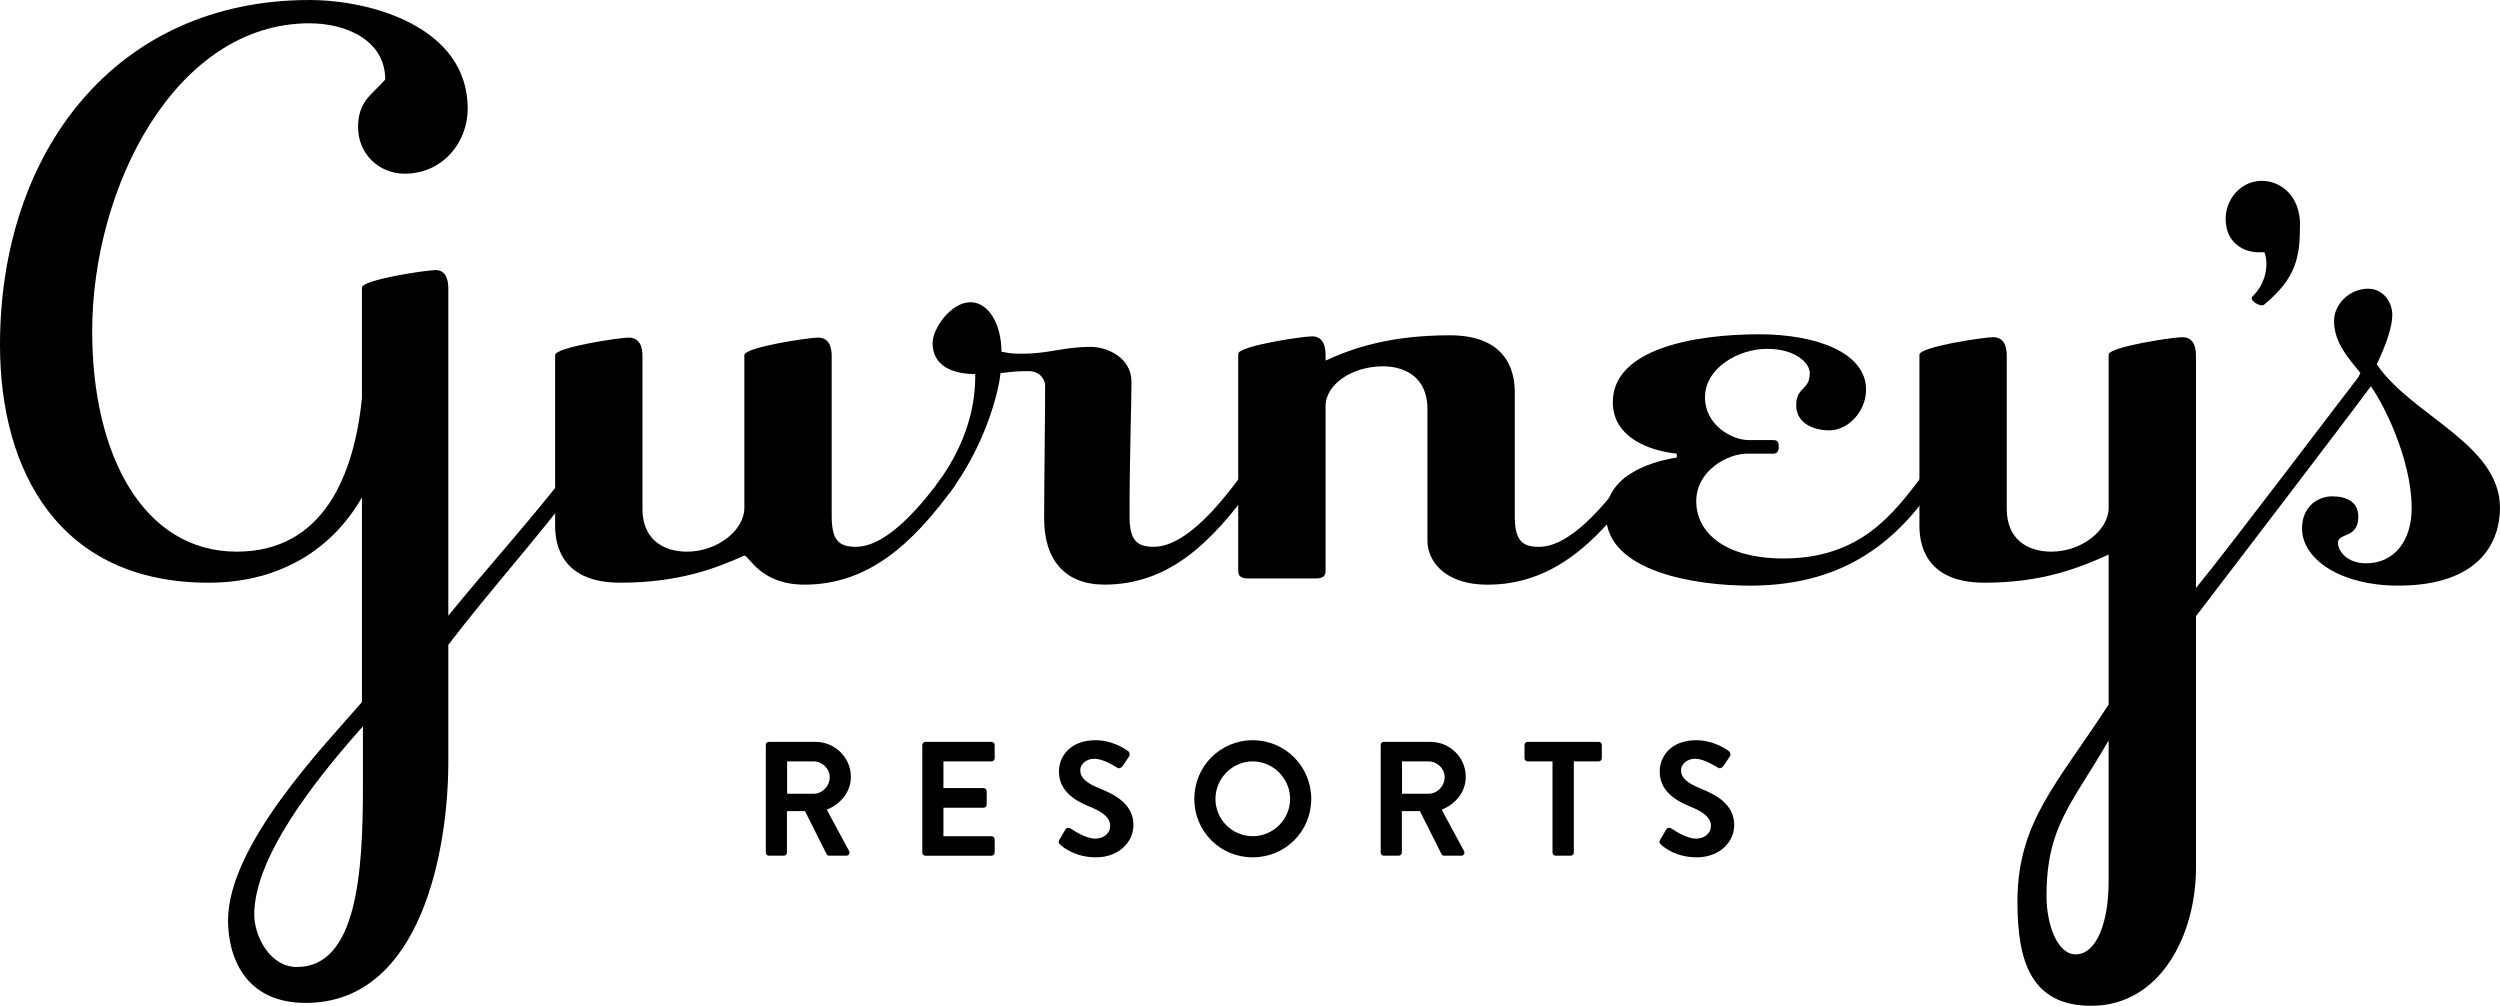
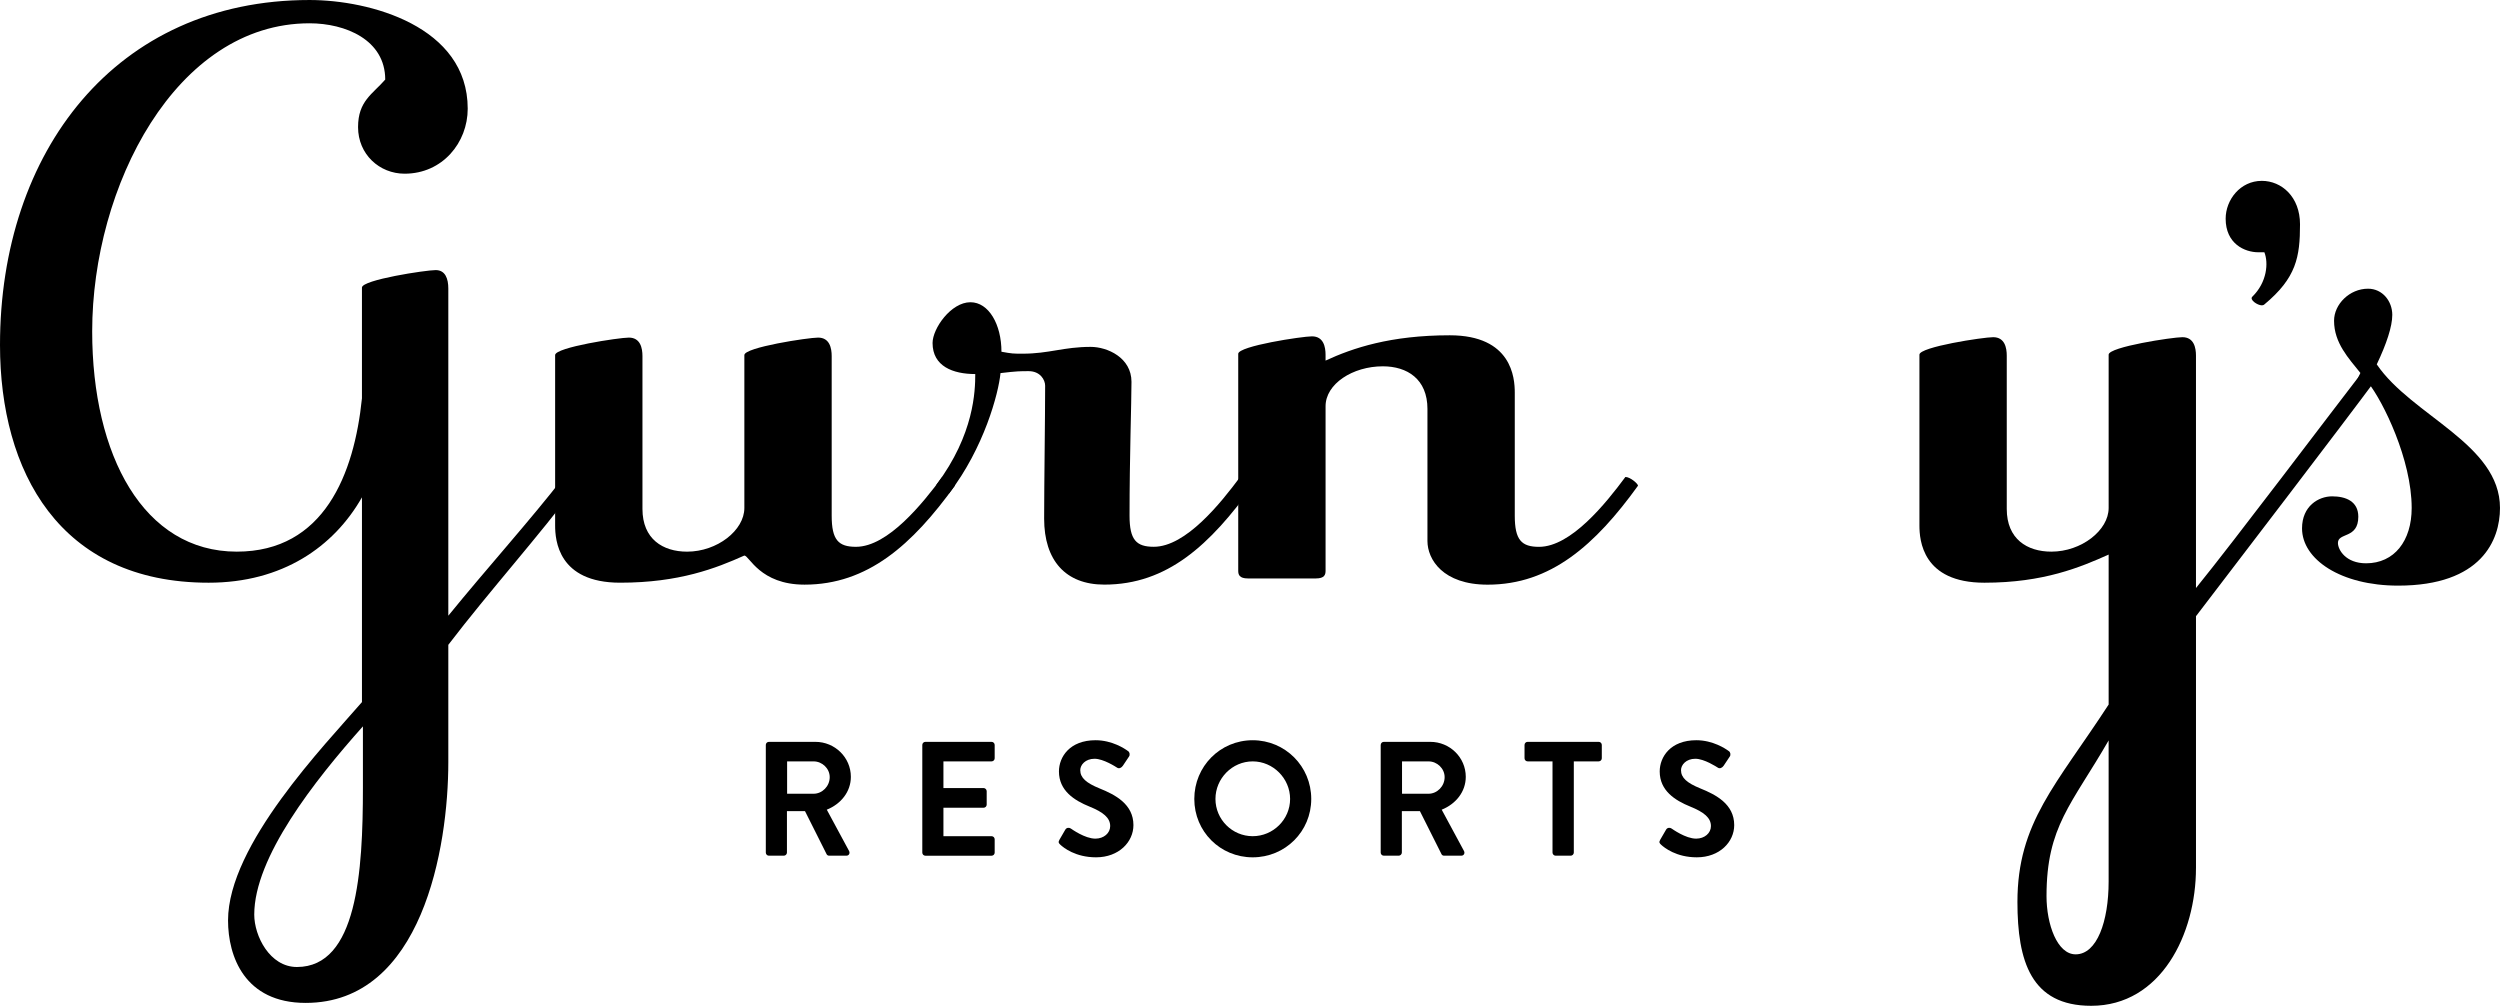
<svg xmlns="http://www.w3.org/2000/svg" viewBox="0 0 175 70.406">
  <path d="m52.104 38.888c-1.97.883-4.551 1.901-8.694 1.901-4.347 0-4.551-2.988-4.551-4.007v-11.927c0-.544 4.483-1.223 5.162-1.223.815 0 .951.748.951 1.291v10.705c0 2.105 1.427 2.988 3.125 2.988 2.105 0 4.008-1.493 4.008-3.057v-10.704c0-.544 4.483-1.223 5.162-1.223.815 0 .951.748.951 1.291v11.18c0 1.698.476 2.174 1.698 2.174 2.242 0 4.687-3.057 6.045-4.891.34 0 .883.476.883.611-2.989 4.144-6.113 6.928-10.528 6.928-3.126 0-3.872-2.037-4.212-2.037" />
  <path d="m73.16 27c0-.407-.34-1.019-1.155-1.019-.612 0-.815 0-1.97.136-.136 1.426-1.154 5.23-3.6 8.422 0 0-.815-.34-.884-.611 2.649-3.533 2.717-6.589 2.717-7.744-1.562 0-2.988-.543-2.988-2.173 0-1.019 1.291-2.854 2.649-2.854 1.291 0 2.173 1.563 2.173 3.465.748.136.815.136 1.494.136 1.834 0 2.853-.476 4.755-.476 1.155 0 2.853.748 2.853 2.445 0 1.494-.136 5.23-.136 9.374 0 1.698.476 2.174 1.698 2.174 2.242 0 4.687-3.057 6.046-4.891.34 0 .883.476.883.611-2.989 4.144-5.978 6.928-10.393 6.928-2.718 0-4.212-1.697-4.212-4.618.002-2.579.07-7.063.07-9.305" />
  <path d="m99.922 28.631c0-2.106-1.426-2.989-3.124-2.989-2.106 0-4.008 1.229-4.008 2.792v11.515c0 .271-.067.542-.679.542h-2.242-2.513c-.611 0-.68-.271-.68-.542v-15.183c0-.543 4.482-1.222 5.162-1.222.815 0 .951.747.951 1.291v.407c1.901-.882 4.551-1.772 8.694-1.772 4.348 0 4.551 2.989 4.551 4.008v8.626c0 1.698.476 2.174 1.698 2.174 2.242 0 4.687-3.057 6.046-4.891.34 0 .883.476.883.611-2.988 4.144-6.113 6.928-10.528 6.928-3.125 0-4.212-1.766-4.212-3.056v-9.239z" />
-   <path d="m112.419 36.035c0-2.581 2.785-3.667 4.959-4.007v-.272c-1.97-.204-4.482-1.155-4.482-3.601 0-3.736 5.705-4.755 10.256-4.755 4.008 0 7.473 1.291 7.473 3.873 0 1.494-1.223 2.853-2.582 2.853-.951 0-2.31-.407-2.31-1.767 0-1.29.951-1.019.951-2.241 0-.679-.951-1.698-2.988-1.698-2.038 0-4.348 1.358-4.348 3.396 0 1.902 1.834 2.989 3.057 2.989h1.698c.34 0 .408.136.408.476 0 .407-.204.476-.408.476h-1.834c-1.29 0-3.532 1.154-3.532 3.329 0 2.173 1.97 4.007 6.114 4.007 5.365 0 7.675-3.124 9.645-5.705.34 0 .883.476.883.611-3.192 4.822-7.336 6.996-12.905 6.996-3.738-.001-10.055-.953-10.055-4.96" />
  <path d="m153.718 60.76c0 4.618-2.445 9.646-7.336 9.646-4.212 0-5.162-3.125-5.162-7.268 0-5.57 2.717-8.183 6.385-13.82v-10.498c-1.97.884-4.551 1.97-8.694 1.97-4.348 0-4.551-2.988-4.551-4.007v-11.957c0-.544 4.482-1.223 5.162-1.223.815 0 .951.747.951 1.291v10.733c0 2.105 1.426 2.988 3.124 2.988 2.105 0 4.008-1.494 4.008-3.056v-10.733c0-.544 4.483-1.223 5.162-1.223.815 0 .951.747.951 1.291v16.269c2.649-3.26 9.502-12.352 11.812-15.341.339 0 .883.476.883.612-2.513 3.396-9.842 12.964-12.694 16.7v17.626zm-6.114.951v-9.881c-2.581 4.483-4.348 6.009-4.348 10.899 0 1.97.747 4.075 2.038 4.075 1.495.001 2.31-2.308 2.31-5.093" />
  <path d="m161.001 15.703c0 2.289-.254 3.745-2.497 5.609-.065.054-.12.061-.18.061-.302 0-.879-.392-.663-.603 1.042-1.016 1.137-2.379.845-3.111h-.422c-.964 0-2.288-.602-2.288-2.349 0-1.325 1.023-2.65 2.529-2.65 1.385-.001 2.676 1.115 2.676 3.043" />
  <path d="m160.254 34.111c-.04-.067-.062-.13-.062-.181 1.155-1.562 4.152-5.786 5.035-7.823-.814-1.02-1.843-2.094-1.843-3.656 0-1.155 1.087-2.242 2.378-2.242 1.019 0 1.698.883 1.698 1.833 0 .815-.408 2.038-1.087 3.464 2.445 3.6 8.626 5.57 8.626 10.053 0 2.242-1.29 5.435-7.132 5.435-4.008 0-6.725-1.834-6.725-4.008 0-1.562 1.154-2.242 2.105-2.242.95 0 1.834.34 1.834 1.427 0 1.562-1.426 1.086-1.426 1.834 0 .475.542 1.426 1.969 1.426 1.971 0 3.193-1.562 3.193-3.872 0-3.396-2.003-7.449-3.021-8.74-1.332 2.602-4.179 4.676-5.183 6.039-.283.387-.11 1.664-.359 1.253" />
  <path d="m6.453 23.197c0 8.694 3.6 15.418 10.121 15.418 6.113 0 8.219-5.434 8.762-10.732v-7.754c0-.543 4.483-1.223 5.163-1.223.679 0 .883.611.883 1.291v22.902c2.649-3.26 5.773-6.725 8.083-9.713.34 0 .883.476.883.611-2.513 3.396-6.113 7.403-8.966 11.14v8.22c0 5.977-1.834 16.846-9.985 16.846-4.279 0-5.434-3.262-5.434-5.774 0-5.299 6.792-12.295 9.374-15.283v-14.334c-1.97 3.464-5.57 5.977-10.732 5.977-10.461.001-14.605-7.811-14.605-16.641 0-13.517 8.083-24.148 21.668-24.148 4.211 0 11.072 1.834 11.072 7.607 0 2.377-1.767 4.551-4.416 4.551-1.766 0-3.26-1.358-3.26-3.26 0-1.834 1.019-2.31 1.902-3.328 0-2.785-2.785-3.94-5.299-3.94-9.372 0-15.214 11.446-15.214 21.567m18.951 31.926v-4.279c-3.396 3.804-7.607 9.17-7.607 13.178 0 1.494 1.087 3.667 2.988 3.667 4.212-.001 4.619-6.657 4.619-12.566" />
  <path d="m53.606 52.146c0-.113.091-.216.216-.216h3.256c1.366 0 2.482 1.093 2.482 2.447 0 1.048-.694 1.901-1.685 2.301l1.56 2.891c.08.148 0 .33-.193.33h-1.196c-.102 0-.159-.057-.182-.103l-1.514-3.016h-1.264v2.903c0 .113-.102.216-.216.216h-1.047c-.125 0-.216-.103-.216-.216v-7.537zm3.347 3.416c.604 0 1.127-.524 1.127-1.161 0-.604-.523-1.104-1.127-1.104h-1.855v2.266h1.855z" />
  <path d="m64.561 52.146c0-.114.091-.216.216-.216h4.633c.125 0 .217.102.217.216v.934c0 .114-.092.217-.217.217h-3.37v1.866h2.812c.114 0 .216.104.216.217v.945c0 .125-.103.216-.216.216h-2.812v1.992h3.37c.125 0 .217.103.217.217v.934c0 .113-.092.216-.217.216h-4.633c-.125 0-.216-.103-.216-.216z" />
  <path d="m74.16 58.784.41-.706c.091-.159.284-.159.388-.08.057.034.979.707 1.719.707.592 0 1.036-.388 1.036-.878 0-.58-.49-.979-1.446-1.365-1.07-.433-2.141-1.116-2.141-2.46 0-1.013.752-2.186 2.562-2.186 1.161 0 2.05.592 2.277.763.114.068.147.263.068.376l-.433.649c-.091.136-.262.228-.398.136-.092-.057-.957-.626-1.583-.626-.648 0-1.001.433-1.001.797 0 .535.421.899 1.343 1.275 1.104.444 2.379 1.104 2.379 2.573 0 1.173-1.013 2.254-2.618 2.254-1.435 0-2.276-.672-2.504-.888-.103-.102-.16-.16-.058-.341" />
  <path d="m87.688 51.816c2.277 0 4.099 1.833 4.099 4.11 0 2.276-1.821 4.087-4.099 4.087-2.276 0-4.087-1.811-4.087-4.087 0-2.277 1.81-4.11 4.087-4.11m0 6.717c1.435 0 2.619-1.172 2.619-2.606s-1.185-2.63-2.619-2.63-2.606 1.195-2.606 2.63 1.171 2.606 2.606 2.606" />
  <path d="m96.65 52.146c0-.113.091-.216.216-.216h3.257c1.366 0 2.481 1.093 2.481 2.447 0 1.048-.694 1.901-1.685 2.301l1.56 2.891c.08.148 0 .33-.194.33h-1.194c-.104 0-.16-.057-.183-.103l-1.514-3.017h-1.264v2.903c0 .113-.103.216-.217.216h-1.048c-.125 0-.216-.103-.216-.216v-7.536zm3.348 3.416c.603 0 1.126-.524 1.126-1.161 0-.604-.523-1.104-1.126-1.104h-1.856v2.266h1.856z" />
  <path d="m108.676 53.296h-1.742c-.126 0-.217-.103-.217-.217v-.934c0-.113.091-.216.217-.216h4.975c.125 0 .217.103.217.216v.934c0 .114-.092.217-.217.217h-1.742v6.387c0 .113-.102.216-.216.216h-1.059c-.114 0-.216-.103-.216-.216z" />
  <path d="m116.214 58.784.41-.706c.09-.159.284-.159.387-.08.057.034.979.707 1.72.707.592 0 1.035-.388 1.035-.878 0-.58-.489-.979-1.445-1.365-1.07-.433-2.141-1.116-2.141-2.46 0-1.013.751-2.186 2.562-2.186 1.161 0 2.05.592 2.276.763.114.068.148.263.068.376l-.432.649c-.092.136-.263.228-.399.136-.091-.057-.956-.626-1.582-.626-.648 0-1.002.433-1.002.797 0 .535.422.899 1.344 1.275 1.104.444 2.38 1.104 2.38 2.573 0 1.173-1.014 2.254-2.619 2.254-1.435 0-2.276-.672-2.505-.888-.103-.102-.16-.16-.057-.341" />
</svg>